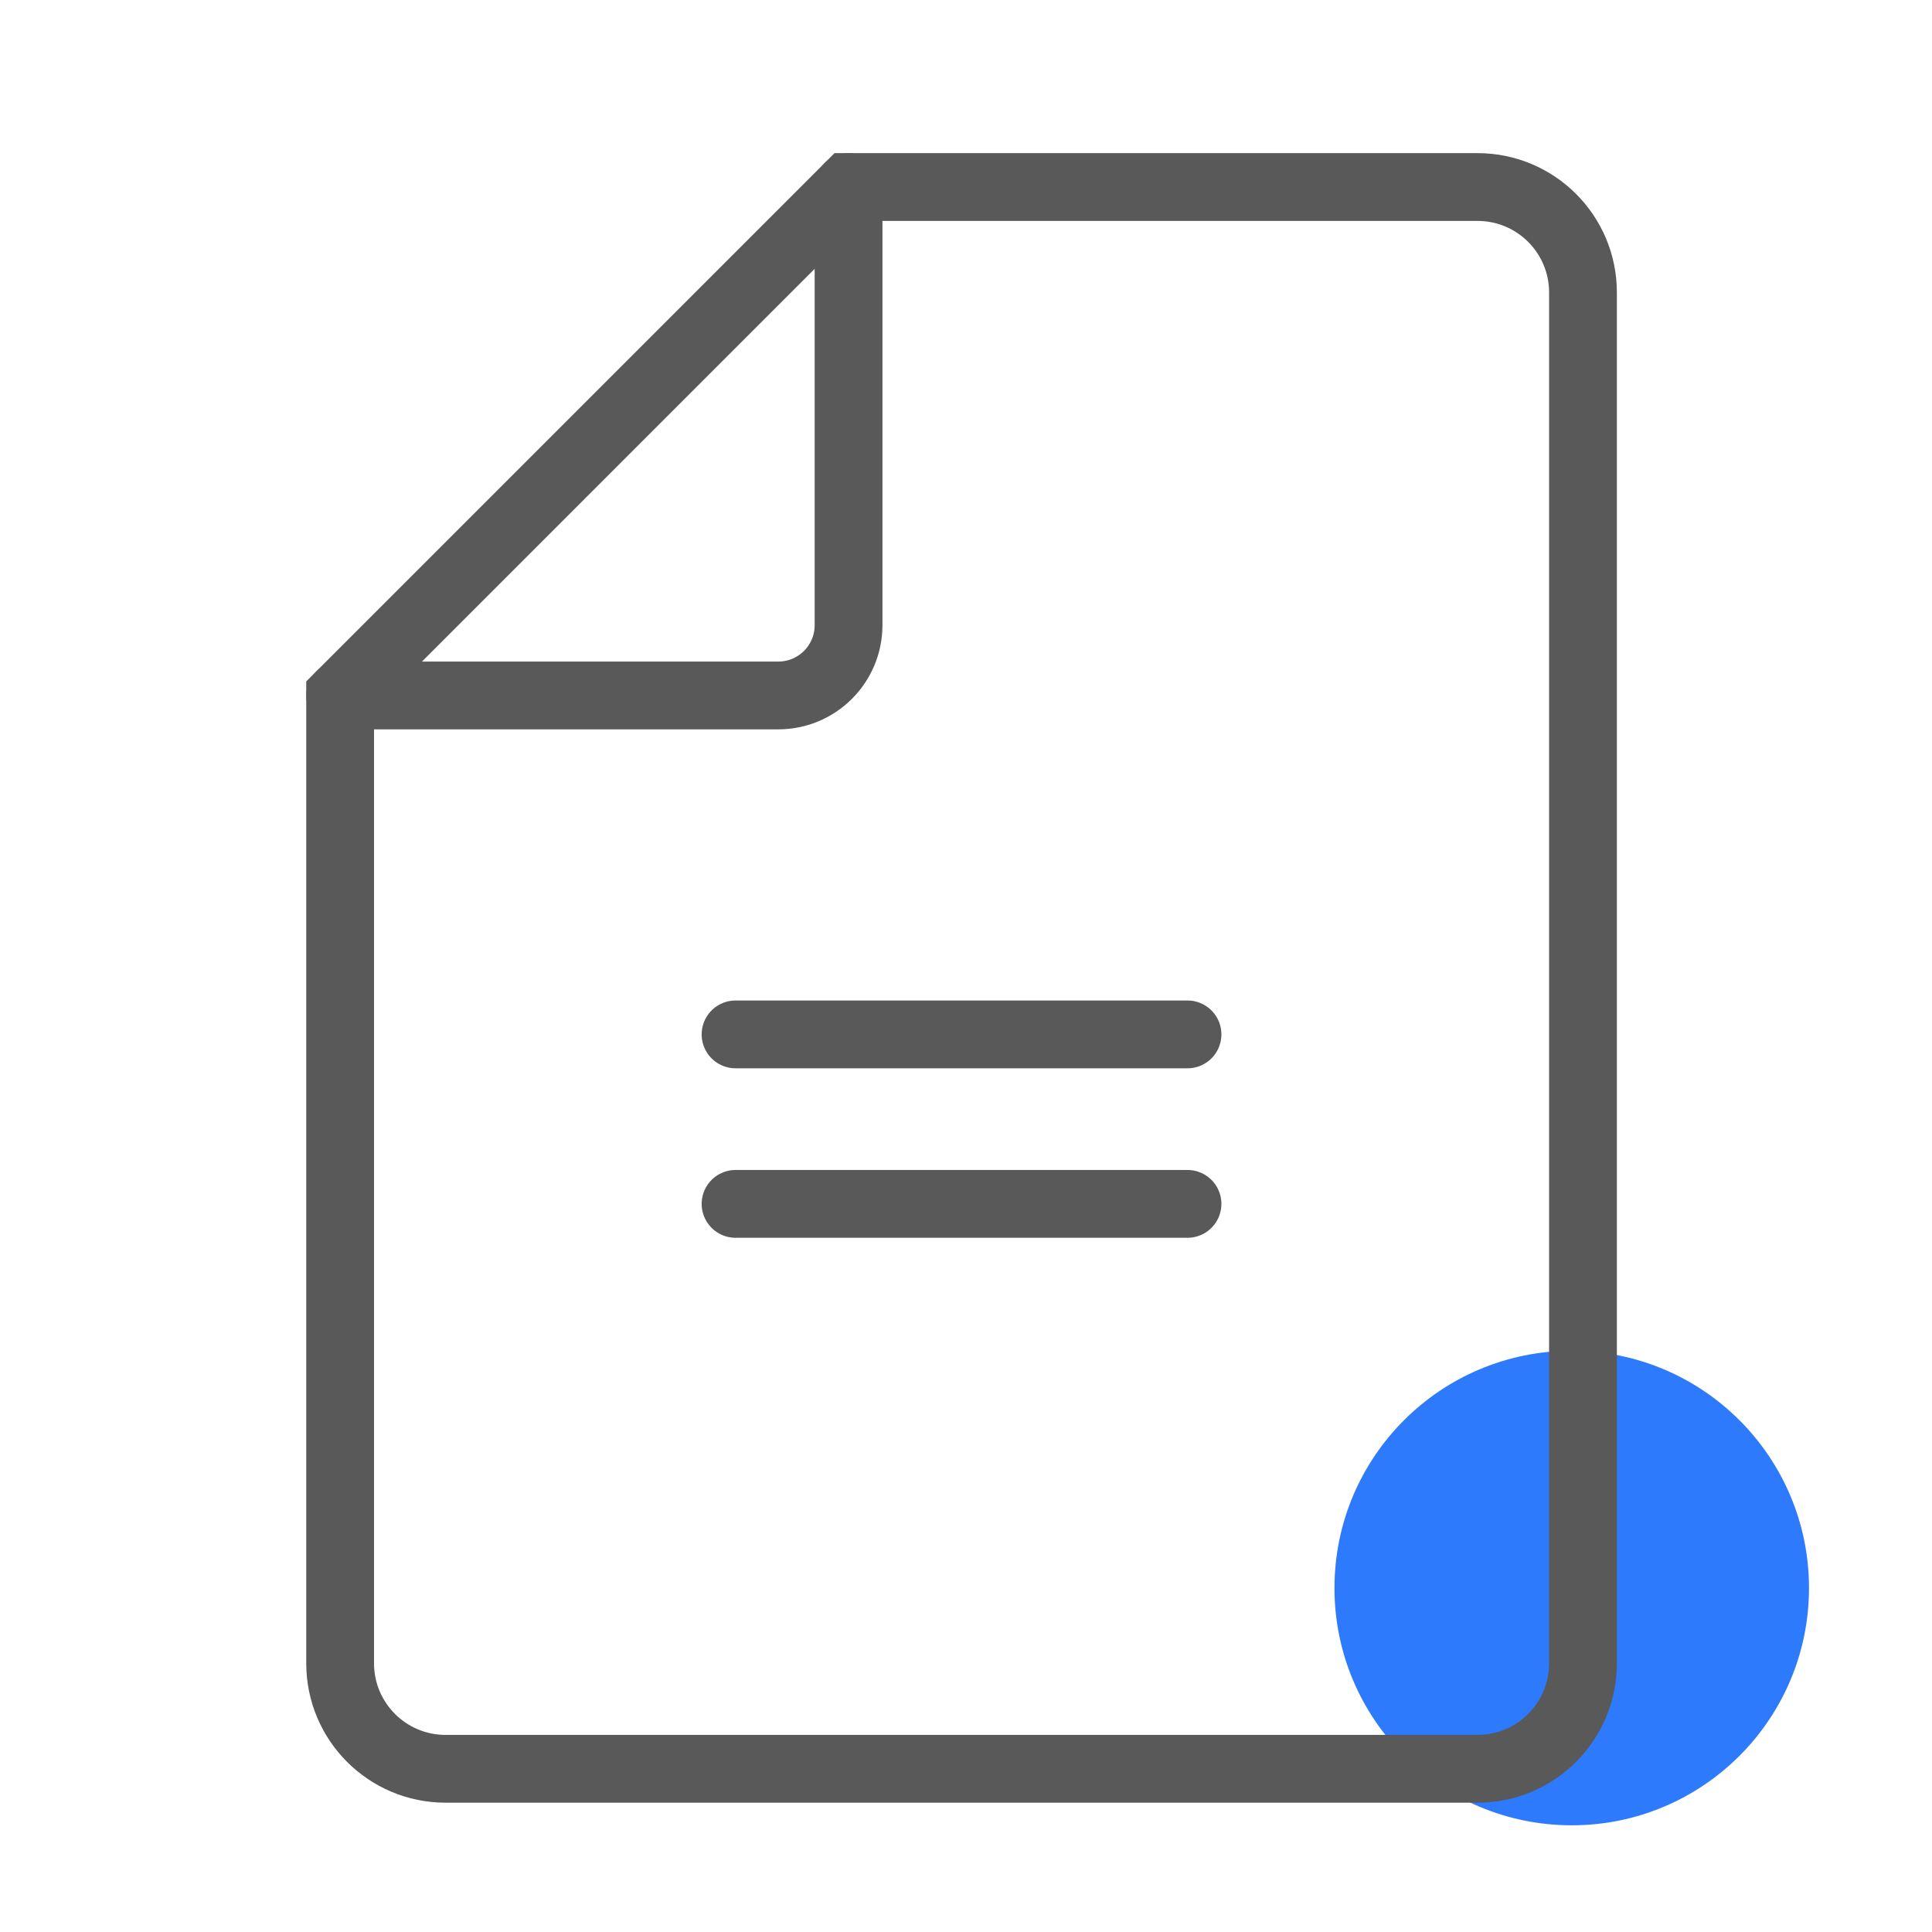
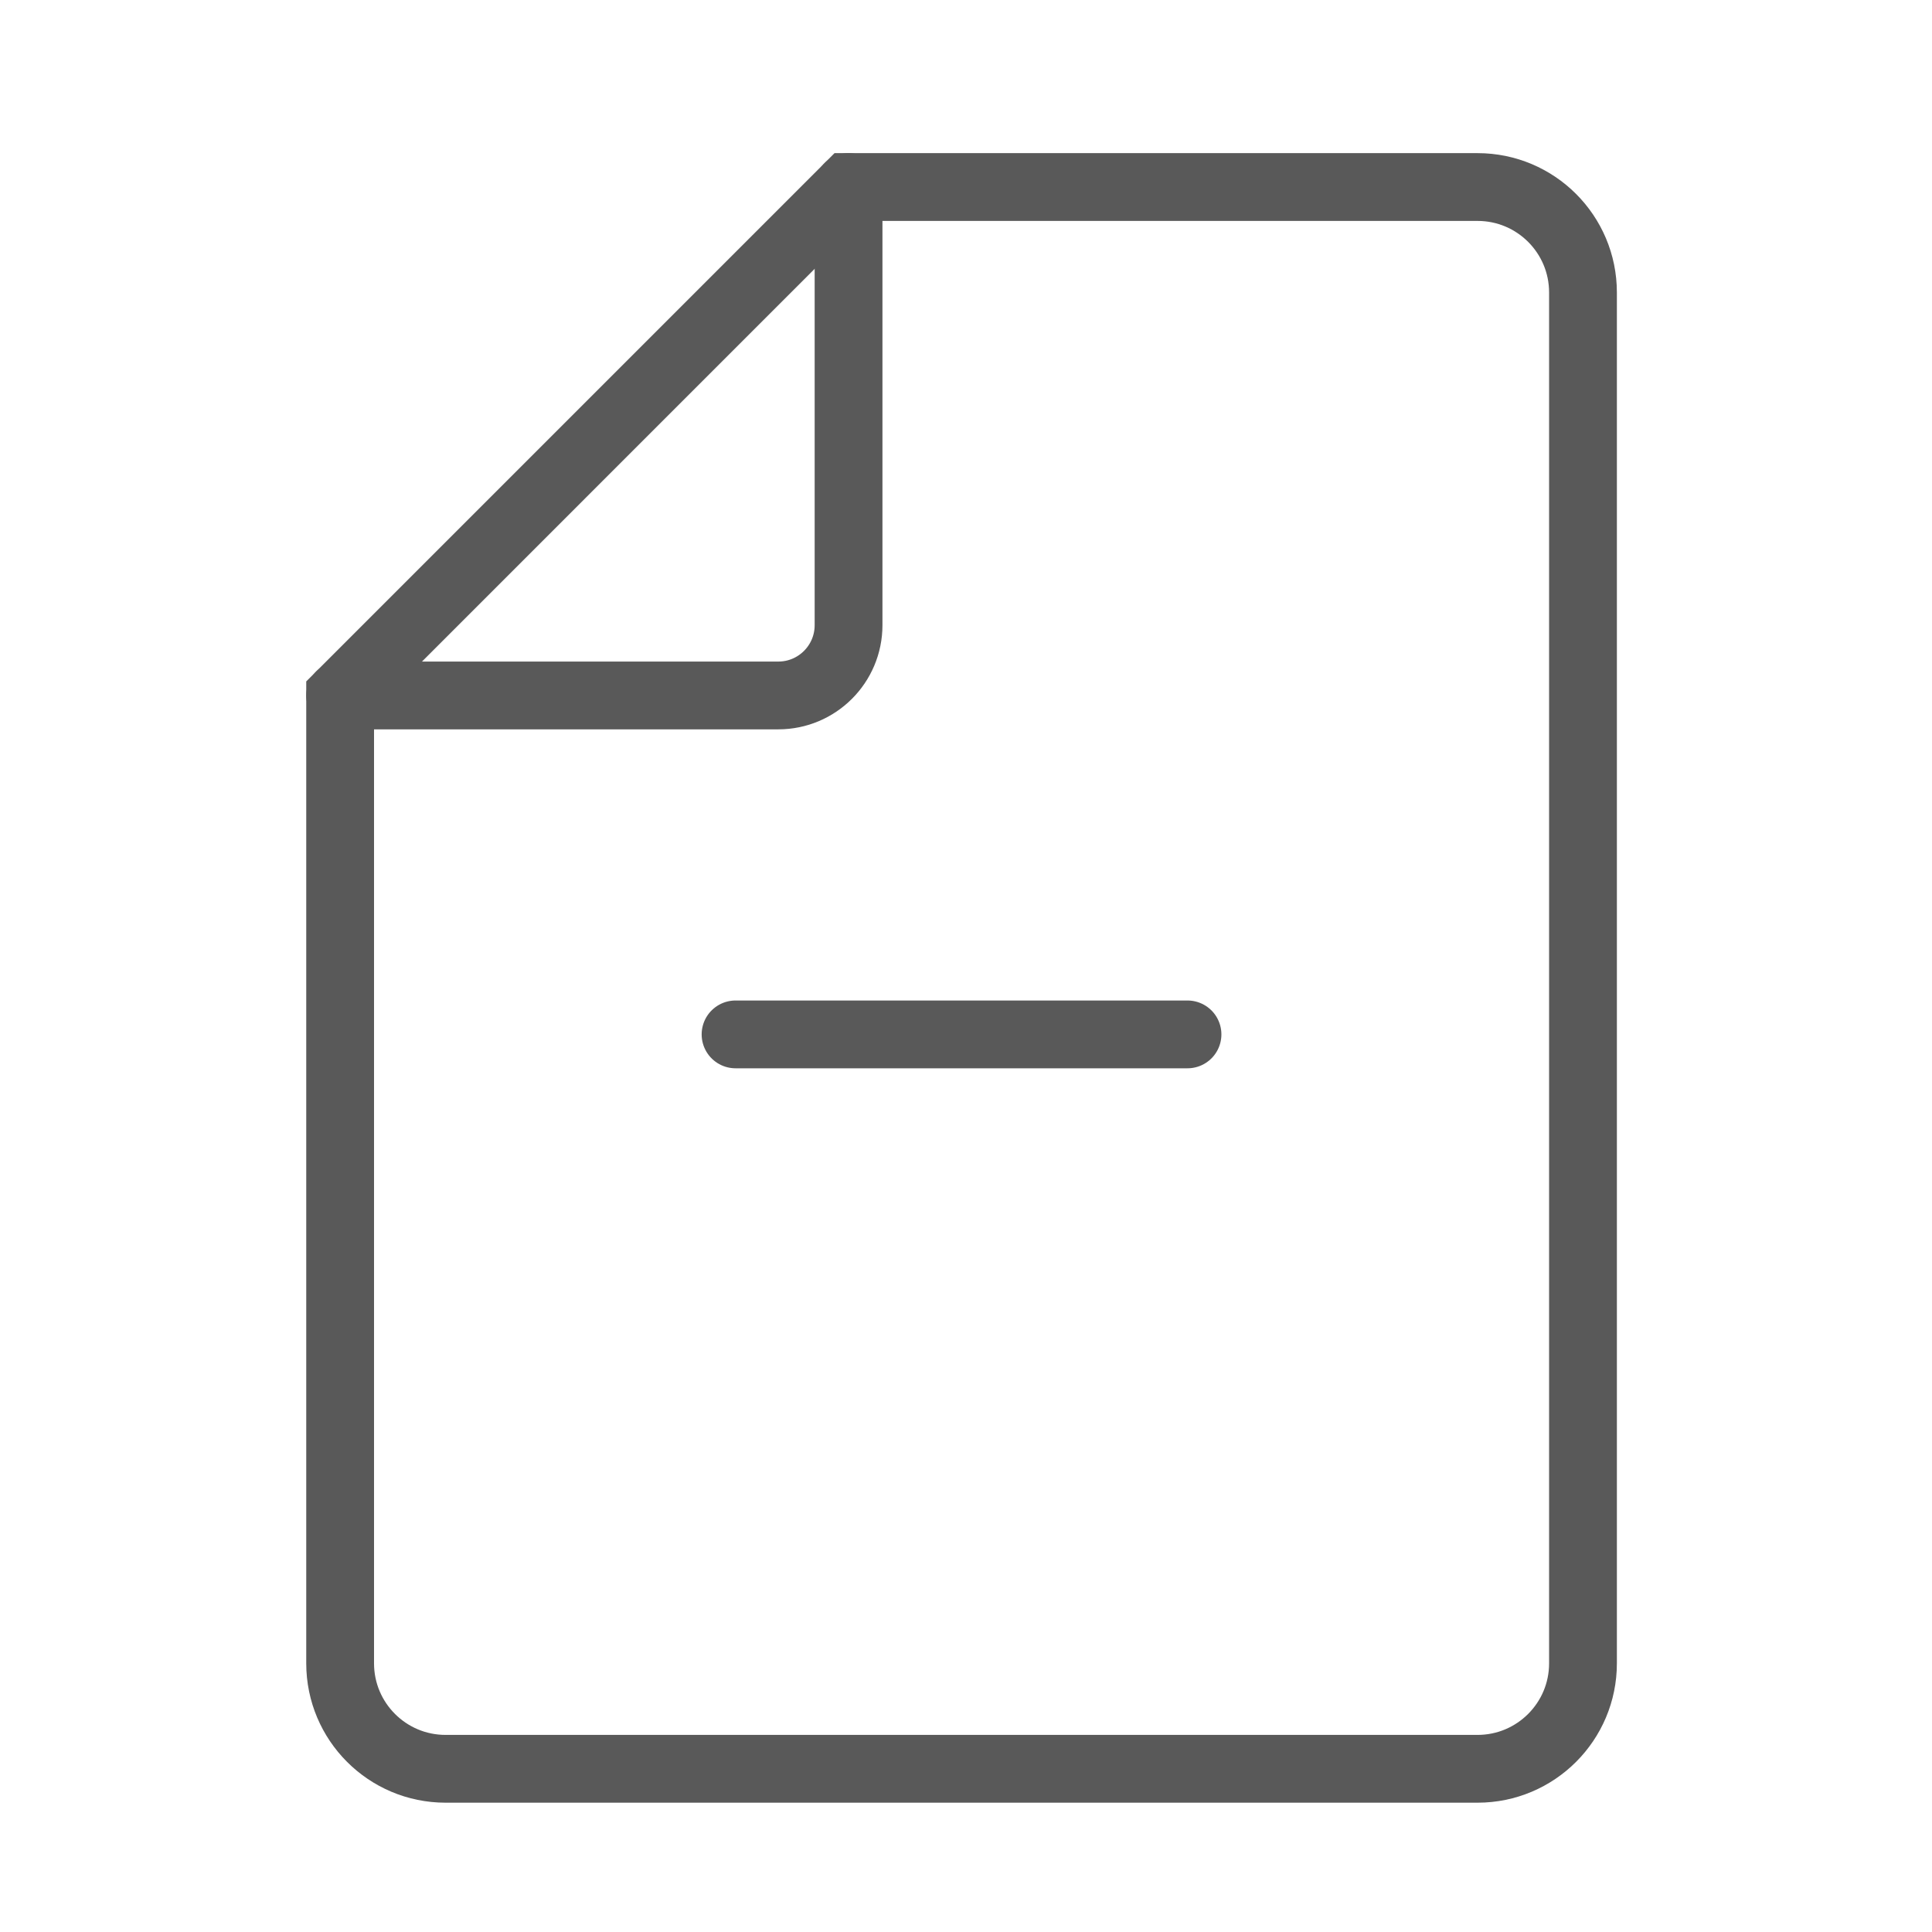
<svg xmlns="http://www.w3.org/2000/svg" width="57" height="57" viewBox="0 0 57 57" fill="none">
-   <circle cx="46.371" cy="46.852" r="7" fill="#2D7AFD" />
  <path fill-rule="evenodd" clip-rule="evenodd" d="M25.035 5.518H43.592C45.31 5.518 46.703 6.91 46.703 8.629V49.074C46.703 50.792 45.31 52.185 43.592 52.185H13.146C11.428 52.185 10.035 50.792 10.035 49.074L10.035 20.518L25.035 5.518Z" stroke="#595959" stroke-width="2" stroke-linecap="round" />
  <path d="M10.035 20.518H22.962C24.107 20.518 25.035 19.589 25.035 18.444V5.518" stroke="#595959" stroke-width="2" stroke-linecap="round" />
  <path d="M21.701 30.518H35.035" stroke="#595959" stroke-width="2" stroke-linecap="round" />
-   <path d="M21.701 35.518H35.035" stroke="#595959" stroke-width="2" stroke-linecap="round" />
</svg>